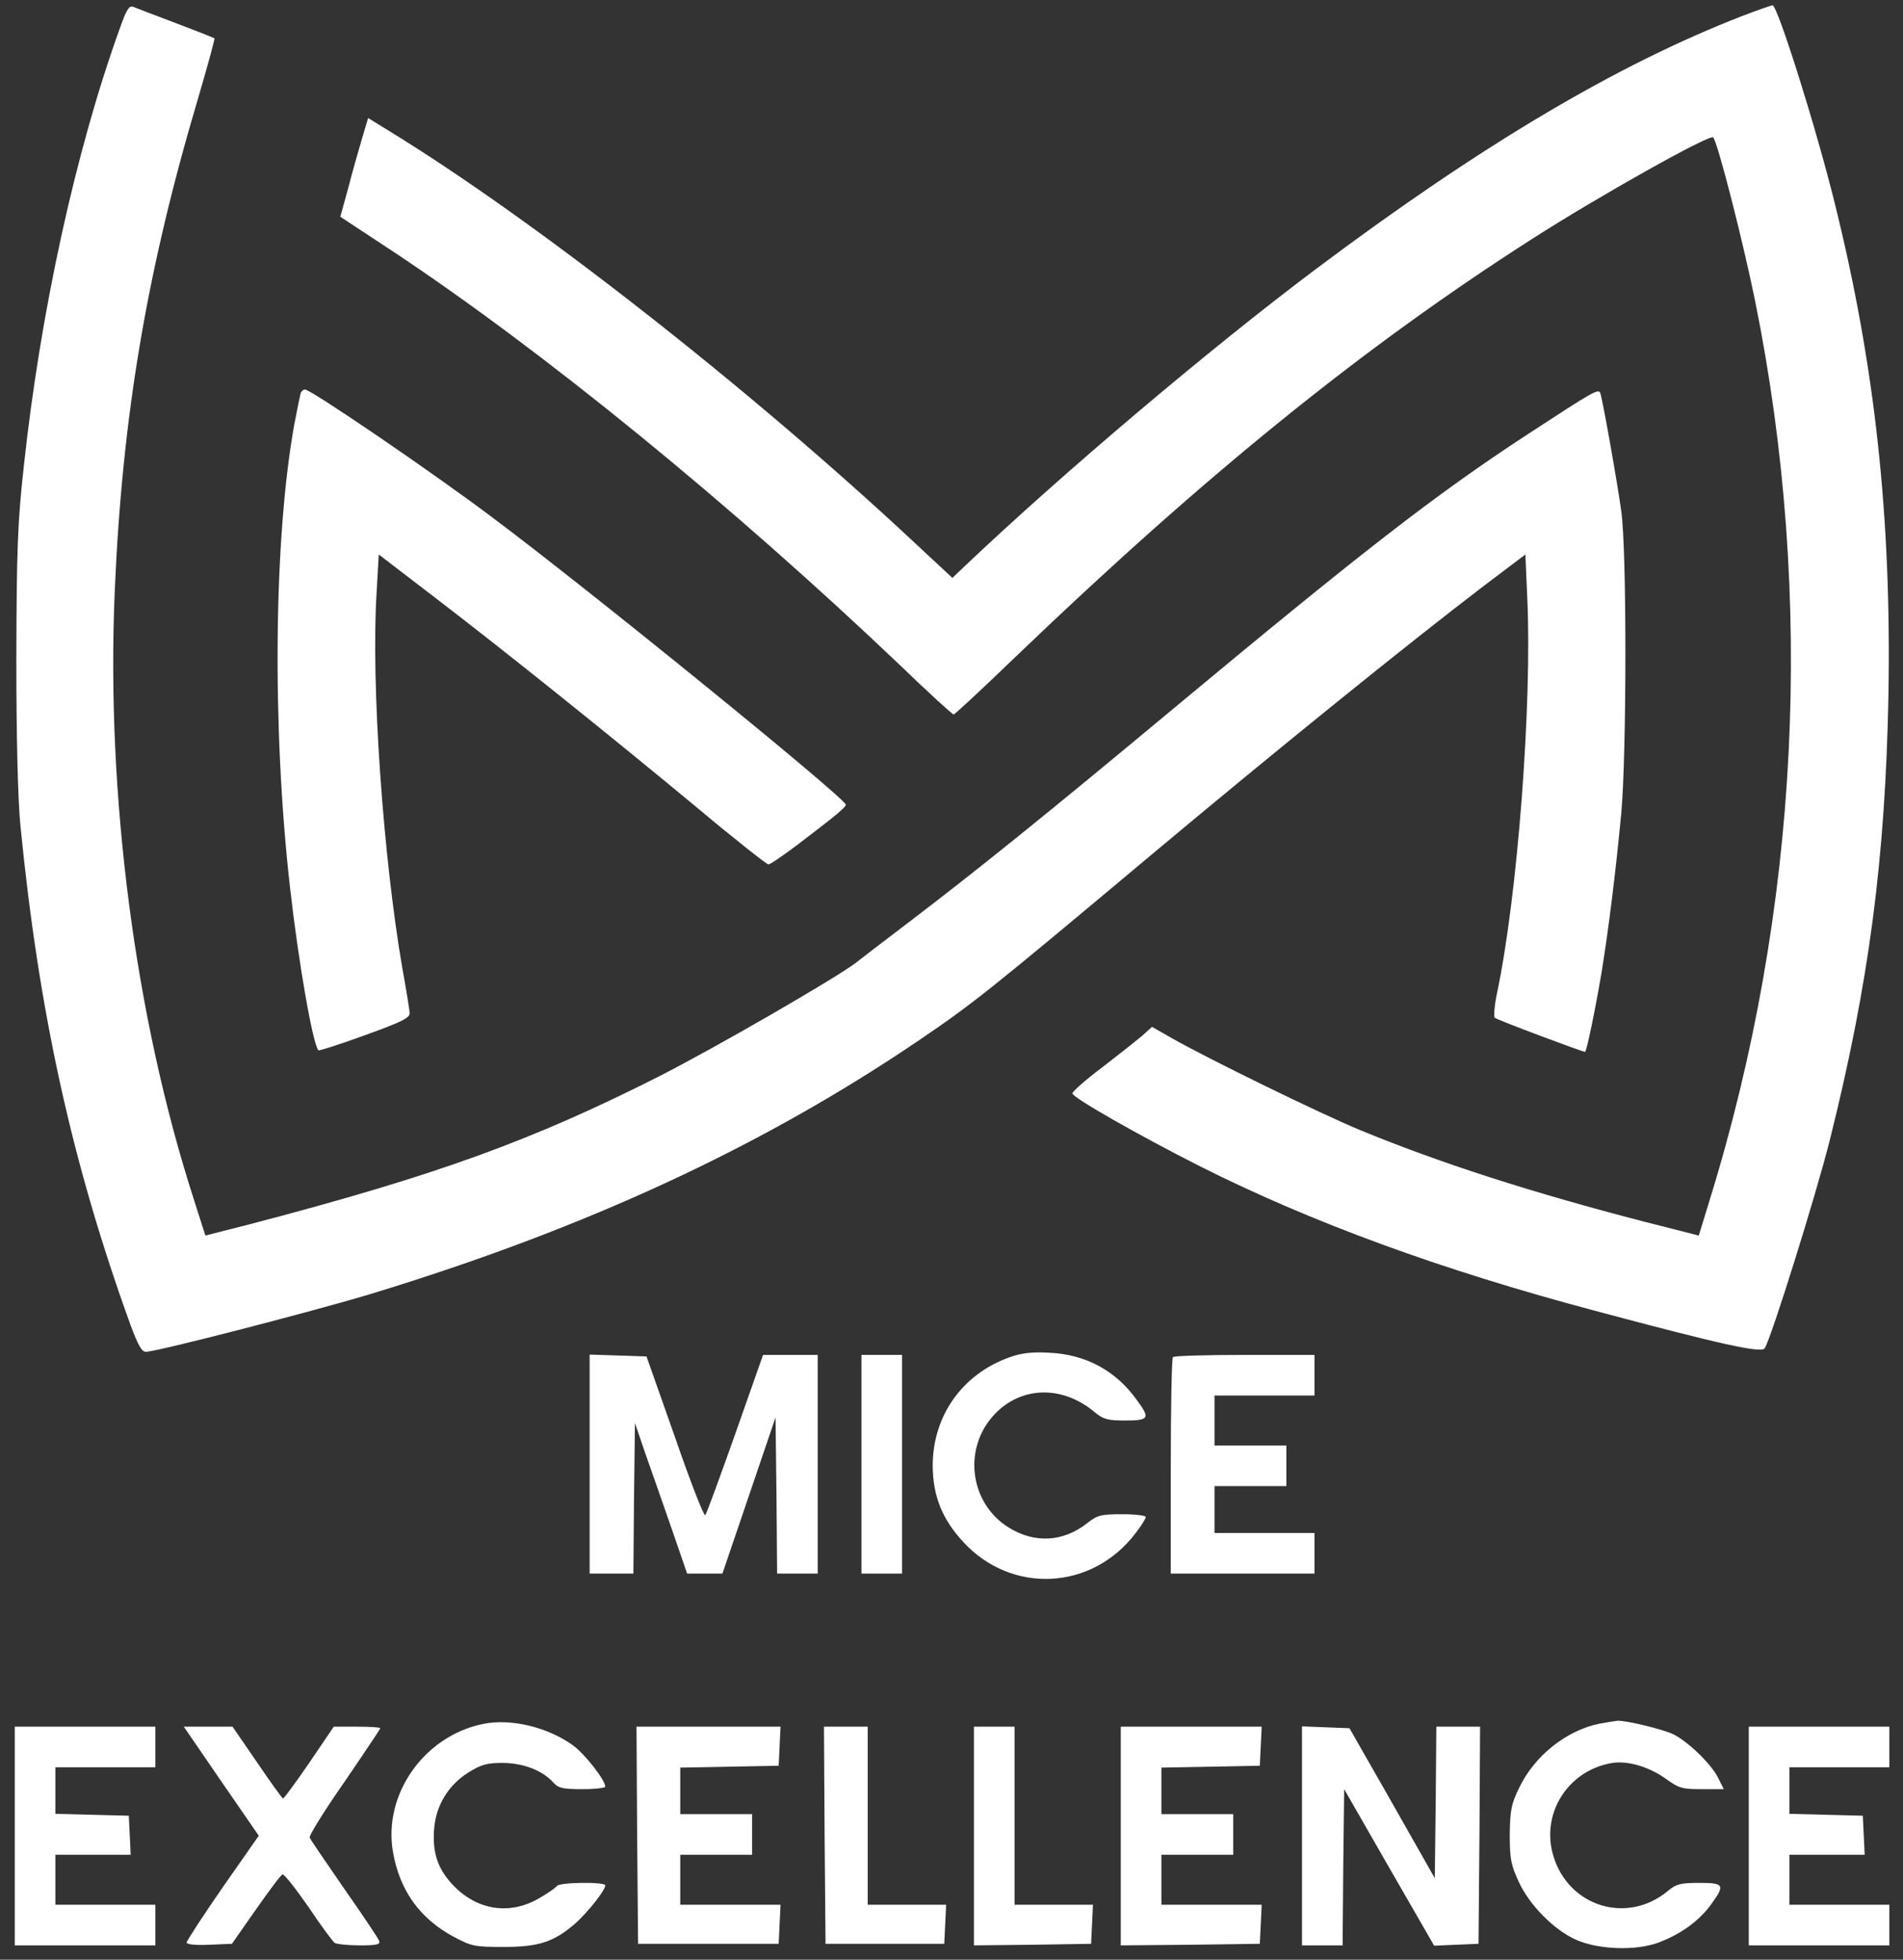
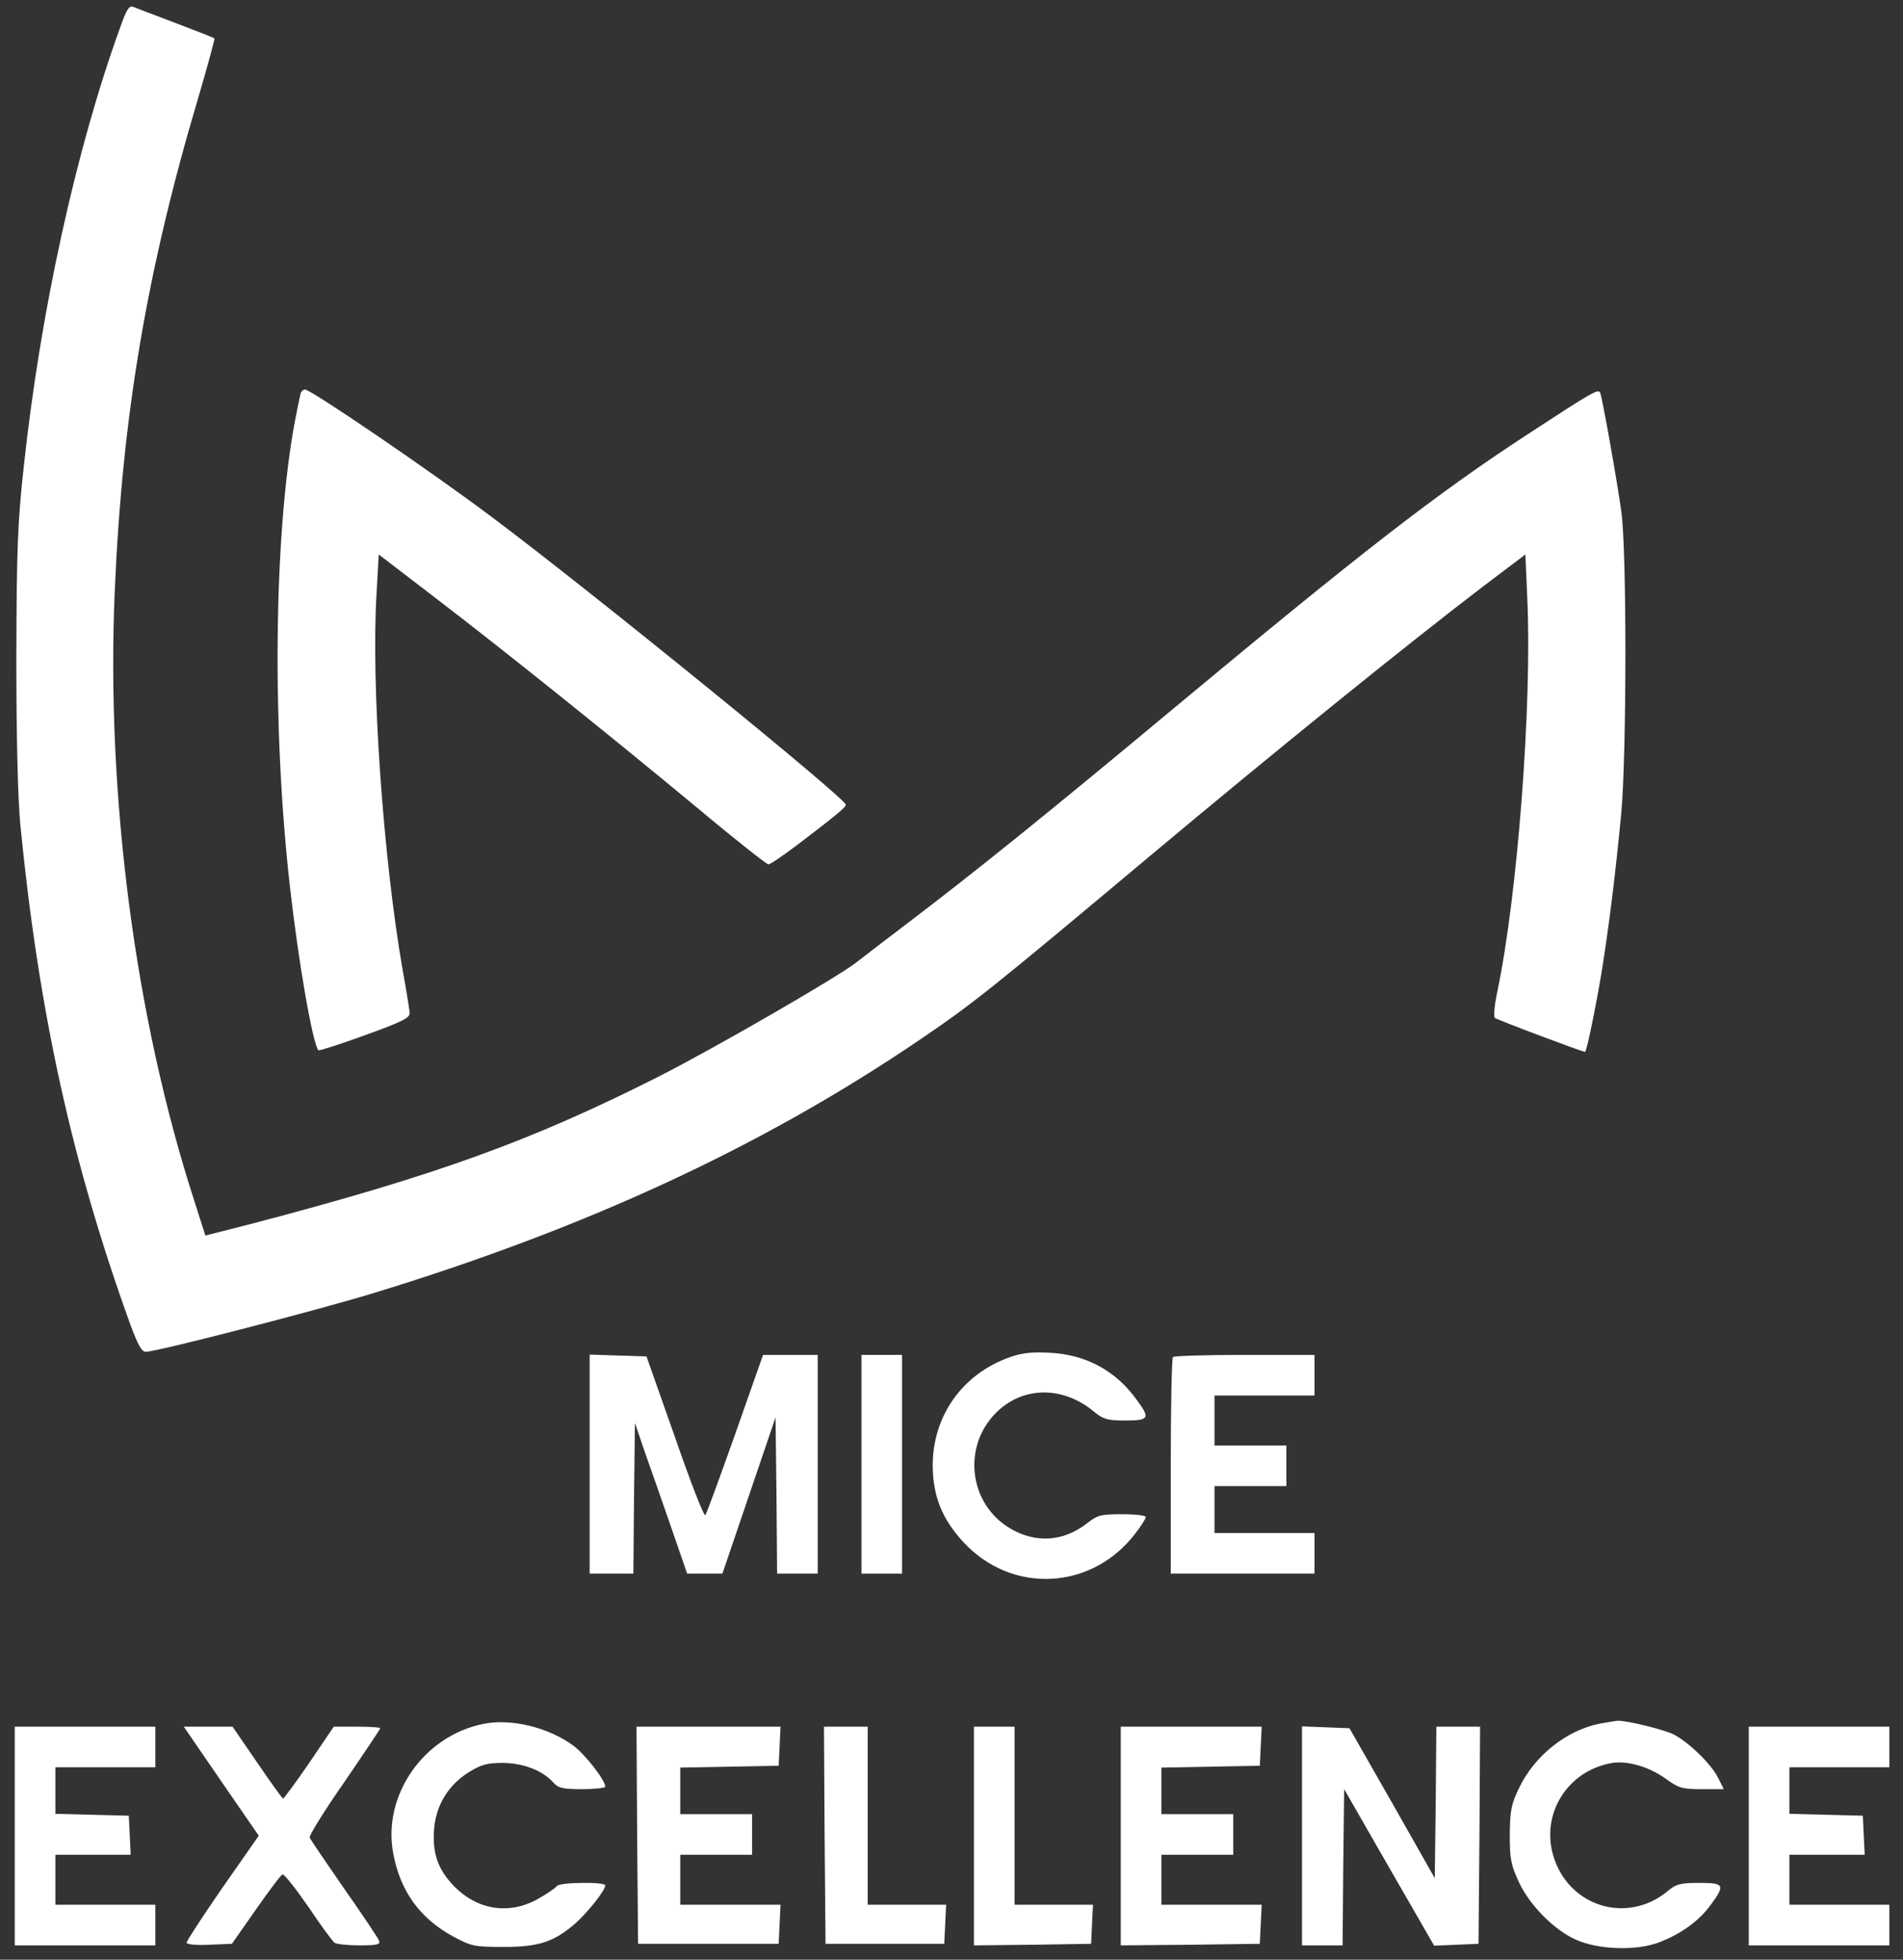
<svg xmlns="http://www.w3.org/2000/svg" width="67" height="69" viewBox="0 0 67 69" fill="none">
  <rect x="0" y="0" width="67" height="69" fill="#333333" stroke="none" />
  <path d="M4.227 0.977C2.665 5.289 1.422 10.998 0.839 16.41C0.619 18.401 0.586 19.325 0.575 23.175C0.575 26.024 0.63 28.147 0.718 29.06C1.367 35.649 2.533 40.951 4.59 46.638C4.865 47.375 4.986 47.595 5.14 47.595C5.514 47.595 10.97 46.187 13.049 45.56C20.606 43.261 26.832 40.379 32.387 36.606C34.279 35.319 34.818 34.89 40.527 30.105C44.861 26.475 49.525 22.702 52.22 20.645L53.705 19.523L53.771 21.041C53.947 24.737 53.43 31.568 52.704 34.978C52.616 35.407 52.583 35.792 52.627 35.836C52.693 35.902 55.707 37.035 55.806 37.035C55.861 37.035 56.18 35.473 56.389 34.23C56.642 32.657 56.884 30.721 57.082 28.62C57.269 26.563 57.28 19.424 57.082 18.005C56.939 16.96 56.433 14.122 56.345 13.847C56.279 13.671 56.147 13.748 53.705 15.343C50.548 17.411 47.952 19.424 41.33 24.935C36.974 28.565 34.4 30.644 31.969 32.492C31.111 33.141 30.286 33.779 30.132 33.9C29.428 34.439 25.16 36.903 23.213 37.893C18.714 40.17 15.359 41.38 8.913 43.074L7.23 43.503L6.845 42.293C4.755 35.847 3.732 27.993 4.04 20.81C4.304 14.65 5.173 9.513 6.977 3.452C7.307 2.319 7.571 1.373 7.549 1.351C7.527 1.329 6.911 1.087 6.185 0.812C5.459 0.537 4.788 0.284 4.689 0.24C4.546 0.185 4.447 0.35 4.227 0.977Z" fill="white" />
-   <path d="M61.35 0.559C56.928 2.275 52.143 5.113 46.335 9.469C42.584 12.285 37.425 16.652 33.993 19.908L33.531 20.348L32.233 19.138C26.348 13.638 18.813 7.742 13.676 4.596L12.961 4.156L12.741 4.893C12.62 5.3 12.4 6.081 12.257 6.631L11.982 7.632L13.819 8.842C19.143 12.373 25.732 17.752 31.672 23.406C32.673 24.374 33.531 25.155 33.575 25.155C33.619 25.155 34.62 24.22 35.808 23.076C42.452 16.707 48.007 12.208 53.958 8.402C56.312 6.895 60.195 4.717 60.316 4.838C60.47 4.981 61.372 8.523 61.79 10.58C63.913 21.052 63.352 32.063 60.184 42.282L59.81 43.503L57.907 43.019C53.914 41.985 50.702 40.951 47.875 39.785C46.445 39.191 42.551 37.288 41.253 36.551L40.56 36.155L40.208 36.474C40.01 36.639 39.372 37.145 38.8 37.585C38.228 38.014 37.755 38.432 37.755 38.498C37.755 38.641 40.109 39.983 42.243 41.061C46.148 43.03 50.746 44.713 56.125 46.143C60.602 47.342 62.021 47.65 62.131 47.474C62.373 47.078 63.924 42.117 64.419 40.159C65.805 34.615 66.377 30.237 66.487 24.495C66.597 18.214 66.014 12.857 64.595 7.148C63.935 4.475 62.582 0.185 62.406 0.185C62.34 0.196 61.867 0.361 61.35 0.559Z" fill="white" />
  <path d="M10.585 13.847C10.563 13.924 10.464 14.408 10.365 14.925C9.639 18.918 9.573 25.628 10.211 31.249C10.508 33.878 11.014 36.782 11.212 36.98C11.234 37.002 11.971 36.771 12.84 36.452C14.182 35.968 14.435 35.836 14.424 35.66C14.413 35.539 14.303 34.846 14.171 34.12C13.489 30.193 13.06 24.088 13.258 20.887L13.335 19.523L15.315 21.041C17.702 22.867 21.354 25.793 24.577 28.466C25.875 29.555 26.997 30.435 27.052 30.435C27.118 30.435 27.569 30.127 28.064 29.753C29.439 28.708 29.78 28.422 29.78 28.334C29.78 28.114 20.771 20.788 17.328 18.214C15.194 16.608 10.948 13.715 10.739 13.715C10.673 13.715 10.607 13.781 10.585 13.847Z" fill="white" />
  <path d="M35.533 47.793C33.872 48.387 32.838 49.861 32.838 51.61C32.849 52.688 33.168 53.48 33.916 54.294C35.621 56.142 38.448 55.999 39.977 53.986C40.175 53.733 40.34 53.469 40.34 53.414C40.34 53.359 39.966 53.315 39.504 53.315C38.756 53.315 38.635 53.348 38.272 53.634C37.425 54.294 36.435 54.349 35.522 53.788C34.18 52.963 33.894 51.104 34.928 49.894C35.863 48.805 37.37 48.739 38.536 49.718C38.844 49.971 38.987 50.015 39.614 50.015C40.461 50.015 40.505 49.938 40.021 49.289C39.284 48.255 38.217 47.683 36.93 47.628C36.325 47.595 35.951 47.639 35.533 47.793Z" fill="white" />
  <path d="M20.76 51.555V55.405H21.53H22.3L22.322 52.754L22.355 50.103L22.707 51.137C22.905 51.698 23.323 52.886 23.631 53.777L24.192 55.405H24.819H25.435L26.37 52.655L27.305 49.905L27.338 52.655L27.36 55.405H28.075H28.79V51.555V47.705H27.833H26.865L25.886 50.488C25.347 52.006 24.874 53.304 24.83 53.348C24.786 53.403 24.302 52.16 23.763 50.598L22.762 47.76L21.761 47.727L20.76 47.694V51.555Z" fill="white" />
  <path d="M30.33 51.555V55.405H31.045H31.76V51.555V47.705H31.045H30.33V51.555Z" fill="white" />
  <path d="M41.297 47.782C41.253 47.815 41.22 49.553 41.22 51.632V55.405H43.75H46.28V54.69V53.975H44.52H42.76V53.15V52.325H44.025H45.29V51.61V50.895H44.025H42.76V50.015V49.135H44.52H46.28V48.42V47.705H43.827C42.474 47.705 41.33 47.738 41.297 47.782Z" fill="white" />
  <path d="M17.02 60.696C14.93 61.114 13.467 63.193 13.841 65.239C14.083 66.57 14.776 67.538 15.942 68.176C16.602 68.528 16.69 68.55 17.735 68.55C18.978 68.55 19.506 68.374 20.265 67.714C20.694 67.329 21.31 66.559 21.31 66.383C21.31 66.251 19.682 66.273 19.605 66.405C19.561 66.471 19.275 66.669 18.967 66.845C17.911 67.45 16.745 67.252 15.898 66.317C15.403 65.767 15.227 65.228 15.282 64.425C15.337 63.578 15.788 62.841 16.503 62.401C16.943 62.126 17.152 62.071 17.713 62.071C18.439 62.082 19.099 62.335 19.484 62.764C19.66 62.962 19.825 62.995 20.507 62.995C20.947 62.995 21.31 62.951 21.31 62.907C21.31 62.676 20.595 61.763 20.177 61.455C19.297 60.817 17.999 60.498 17.02 60.696Z" fill="white" />
  <path d="M56.334 60.685C55.157 60.916 54.024 61.818 53.485 62.951C53.21 63.512 53.166 63.732 53.155 64.59C53.155 65.459 53.199 65.668 53.474 66.262C53.848 67.076 54.717 67.956 55.487 68.297C56.279 68.649 57.599 68.693 58.391 68.396C59.183 68.099 59.832 67.626 60.25 67.043C60.745 66.361 60.701 66.295 59.821 66.295C59.161 66.295 59.007 66.339 58.732 66.57C57.291 67.78 55.212 67.131 54.684 65.327C54.255 63.864 55.179 62.368 56.708 62.082C57.258 61.972 58.028 62.192 58.622 62.61C59.106 62.962 59.216 62.995 59.92 62.995H60.69L60.481 62.577C60.239 62.104 59.458 61.345 58.93 61.07C58.578 60.894 57.269 60.575 56.95 60.586C56.862 60.597 56.576 60.641 56.334 60.685Z" fill="white" />
  <path d="M0.52 64.645V68.495H2.995H5.47V67.78V67.065H3.71H1.95V66.185V65.305H3.27H4.601L4.568 64.612L4.535 63.93L3.248 63.897L1.95 63.864V63.05V62.225H3.71H5.47V61.51V60.795H2.995H0.52V64.645Z" fill="white" />
  <path d="M7.791 62.72L9.111 64.634L7.835 66.46C7.142 67.461 6.57 68.341 6.57 68.396C6.57 68.462 6.889 68.495 7.362 68.473L8.165 68.44L9.012 67.23C9.474 66.57 9.892 66.009 9.947 65.998C10.002 65.976 10.409 66.493 10.86 67.142C11.3 67.802 11.718 68.363 11.784 68.407C11.85 68.451 12.246 68.495 12.664 68.495C13.28 68.495 13.401 68.462 13.346 68.33C13.313 68.242 12.763 67.417 12.114 66.493C11.476 65.569 10.926 64.766 10.904 64.7C10.871 64.634 11.421 63.754 12.125 62.742C12.818 61.73 13.39 60.872 13.39 60.85C13.39 60.817 13.016 60.795 12.565 60.795H11.751L10.893 62.06C10.42 62.753 10.002 63.314 9.969 63.325C9.936 63.325 9.529 62.753 9.056 62.06L8.187 60.795H7.329H6.471L7.791 62.72Z" fill="white" />
  <path d="M22.432 64.612L22.465 68.44H24.94H27.415L27.448 67.747L27.481 67.065H25.71H23.95V66.185V65.305H25.215H26.48V64.59V63.875H25.215H23.95V63.05V62.236L25.688 62.203L27.415 62.17L27.448 61.477L27.481 60.795H24.94H22.41L22.432 64.612Z" fill="white" />
  <path d="M29.032 64.612L29.065 68.44H31.155H33.245L33.278 67.747L33.311 67.065H31.925H30.55V63.93V60.795H29.78H29.01L29.032 64.612Z" fill="white" />
  <path d="M34.29 64.645V68.495L36.358 68.473L38.415 68.44L38.448 67.747L38.481 67.065H37.095H35.72V63.93V60.795H35.005H34.29V64.645Z" fill="white" />
  <path d="M39.46 64.645V68.495L41.913 68.473L44.355 68.44L44.388 67.747L44.421 67.065H42.65H40.89V66.185V65.305H42.155H43.42V64.59V63.875H42.155H40.89V63.05V62.236L42.628 62.203L44.355 62.17L44.388 61.477L44.421 60.795H41.935H39.46V64.645Z" fill="white" />
  <path d="M45.84 64.645V68.495H46.555H47.27L47.292 65.745L47.325 62.995L48.909 65.756L50.493 68.506L51.274 68.473L52.055 68.44L52.088 64.612L52.11 60.795H51.34H50.57L50.548 63.457L50.515 66.13L49.019 63.49L47.512 60.85L46.676 60.817L45.84 60.784V64.645Z" fill="white" />
  <path d="M61.57 64.645V68.495H64.045H66.52V67.78V67.065H64.76H63V66.185V65.305H64.32H65.651L65.618 64.612L65.585 63.93L64.298 63.897L63 63.864V63.05V62.225H64.76H66.52V61.51V60.795H64.045H61.57V64.645Z" fill="white" />
</svg>